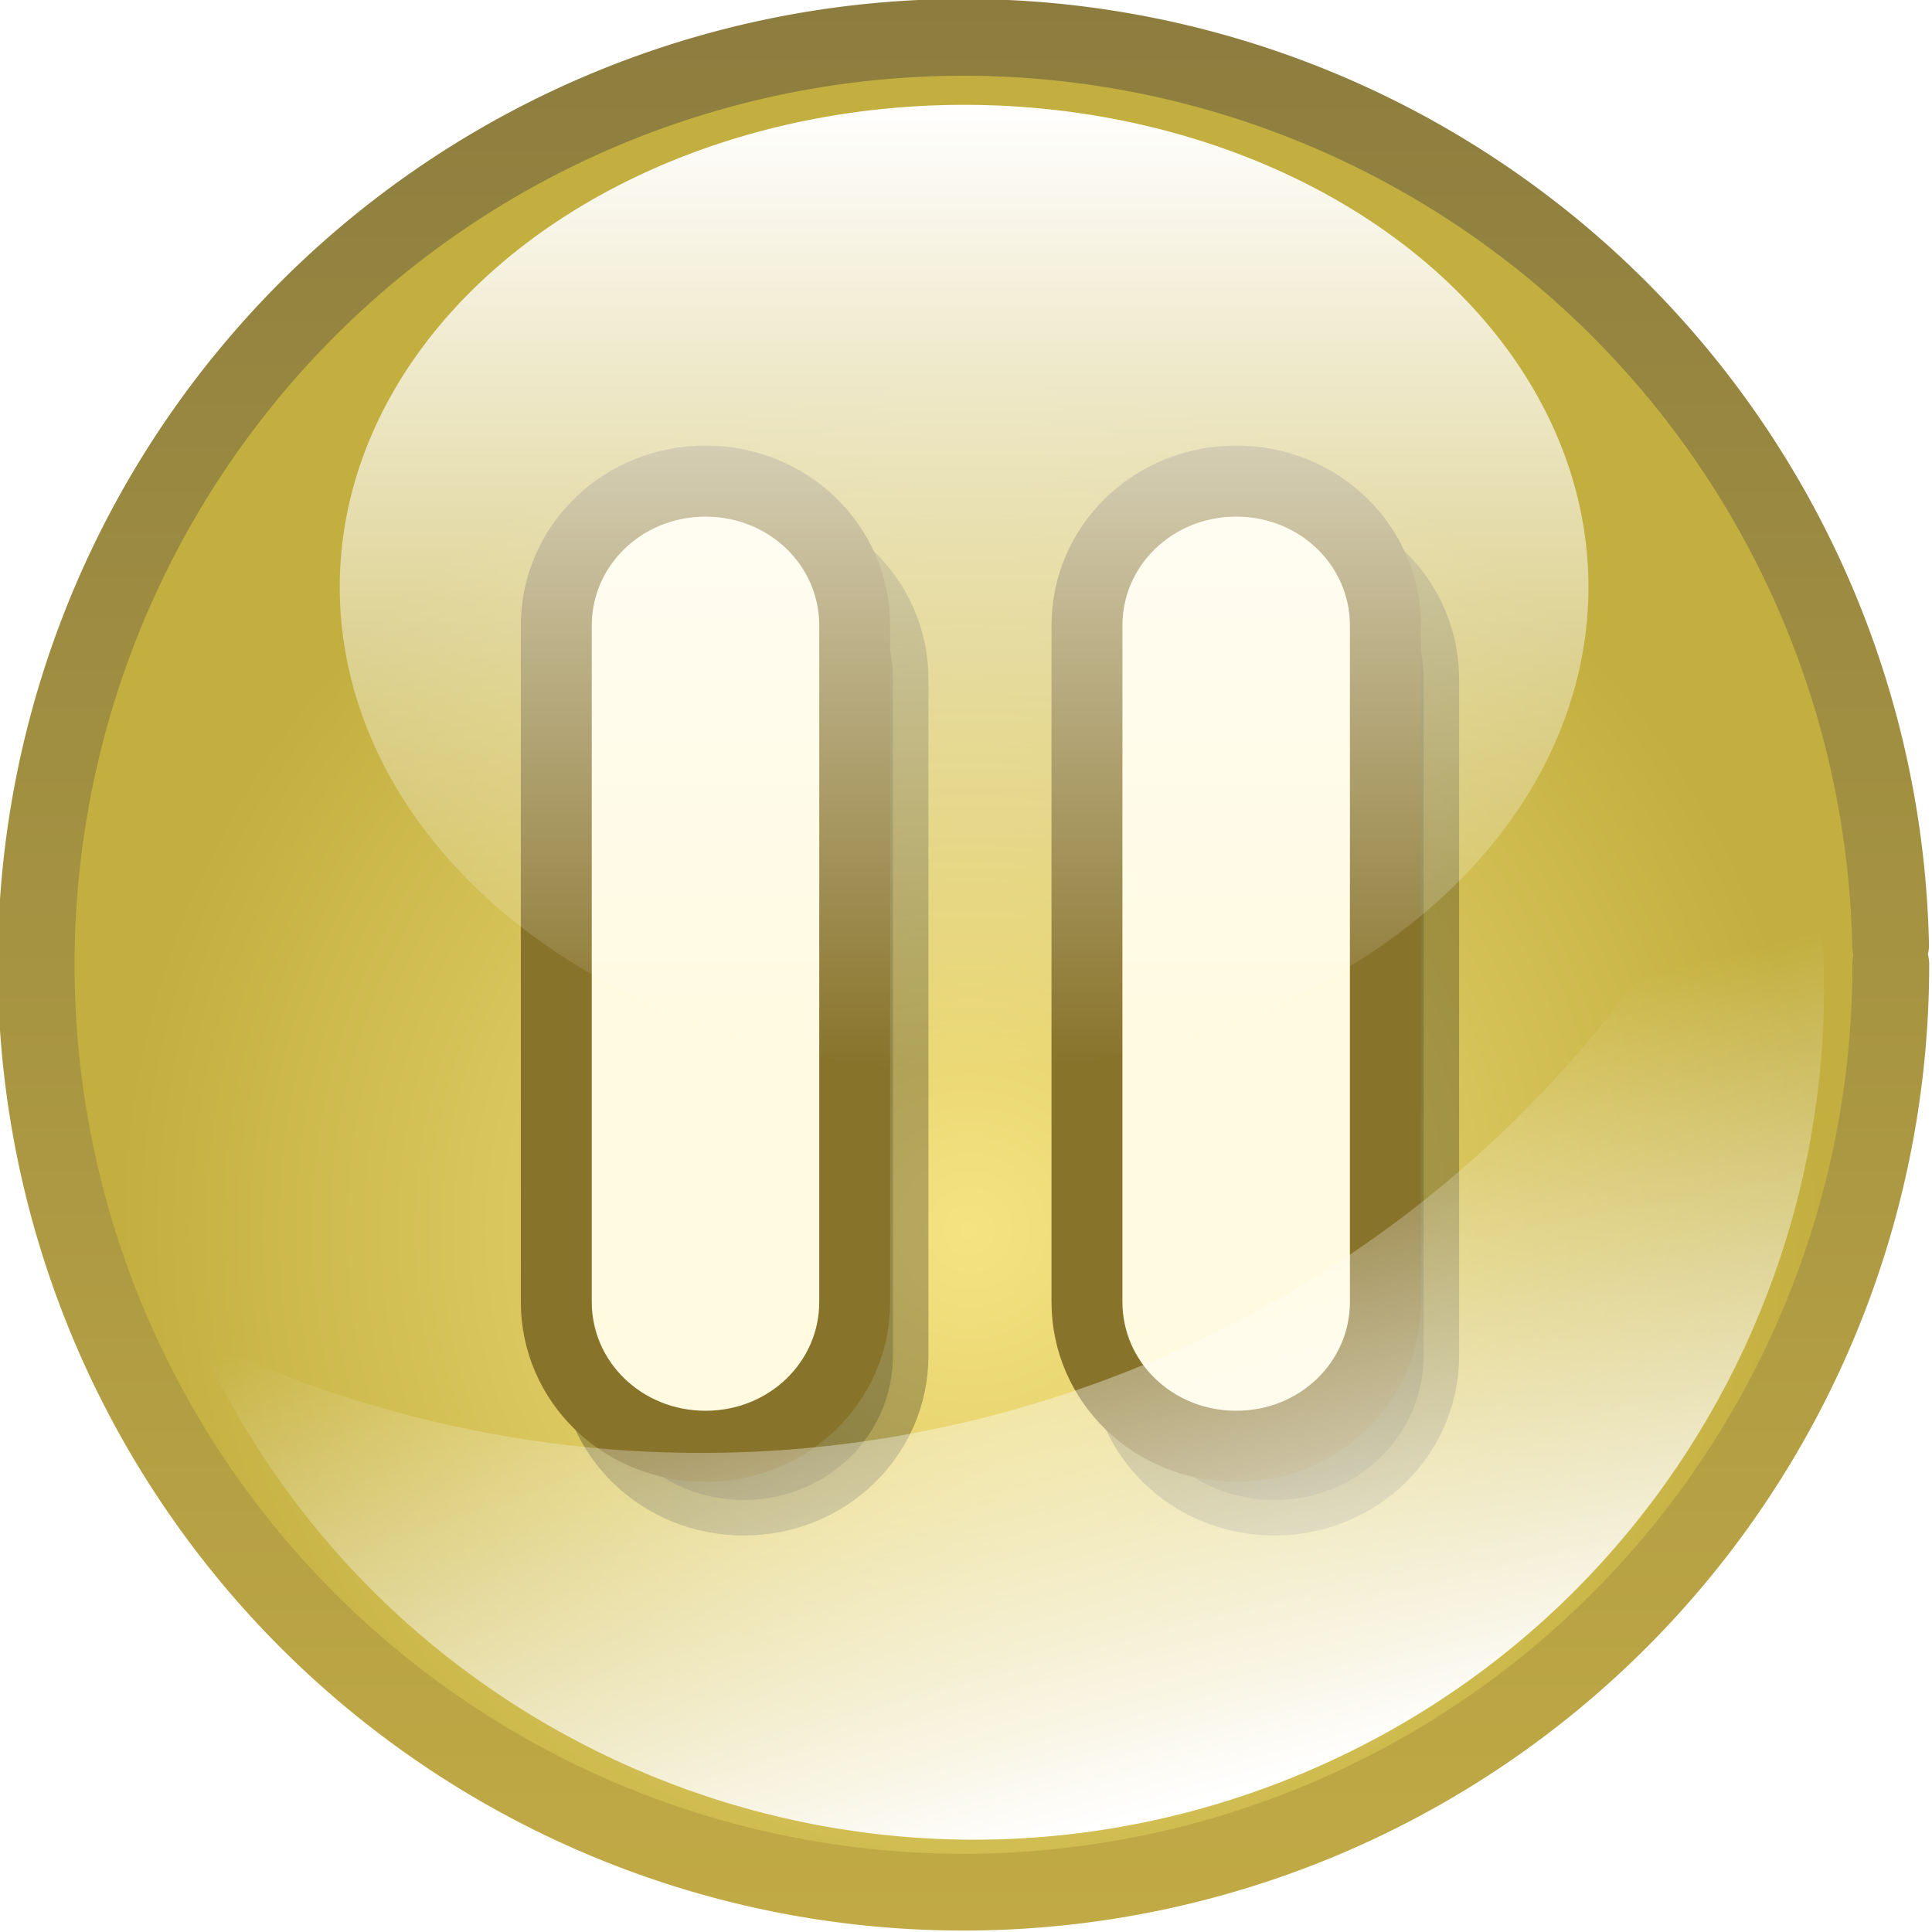
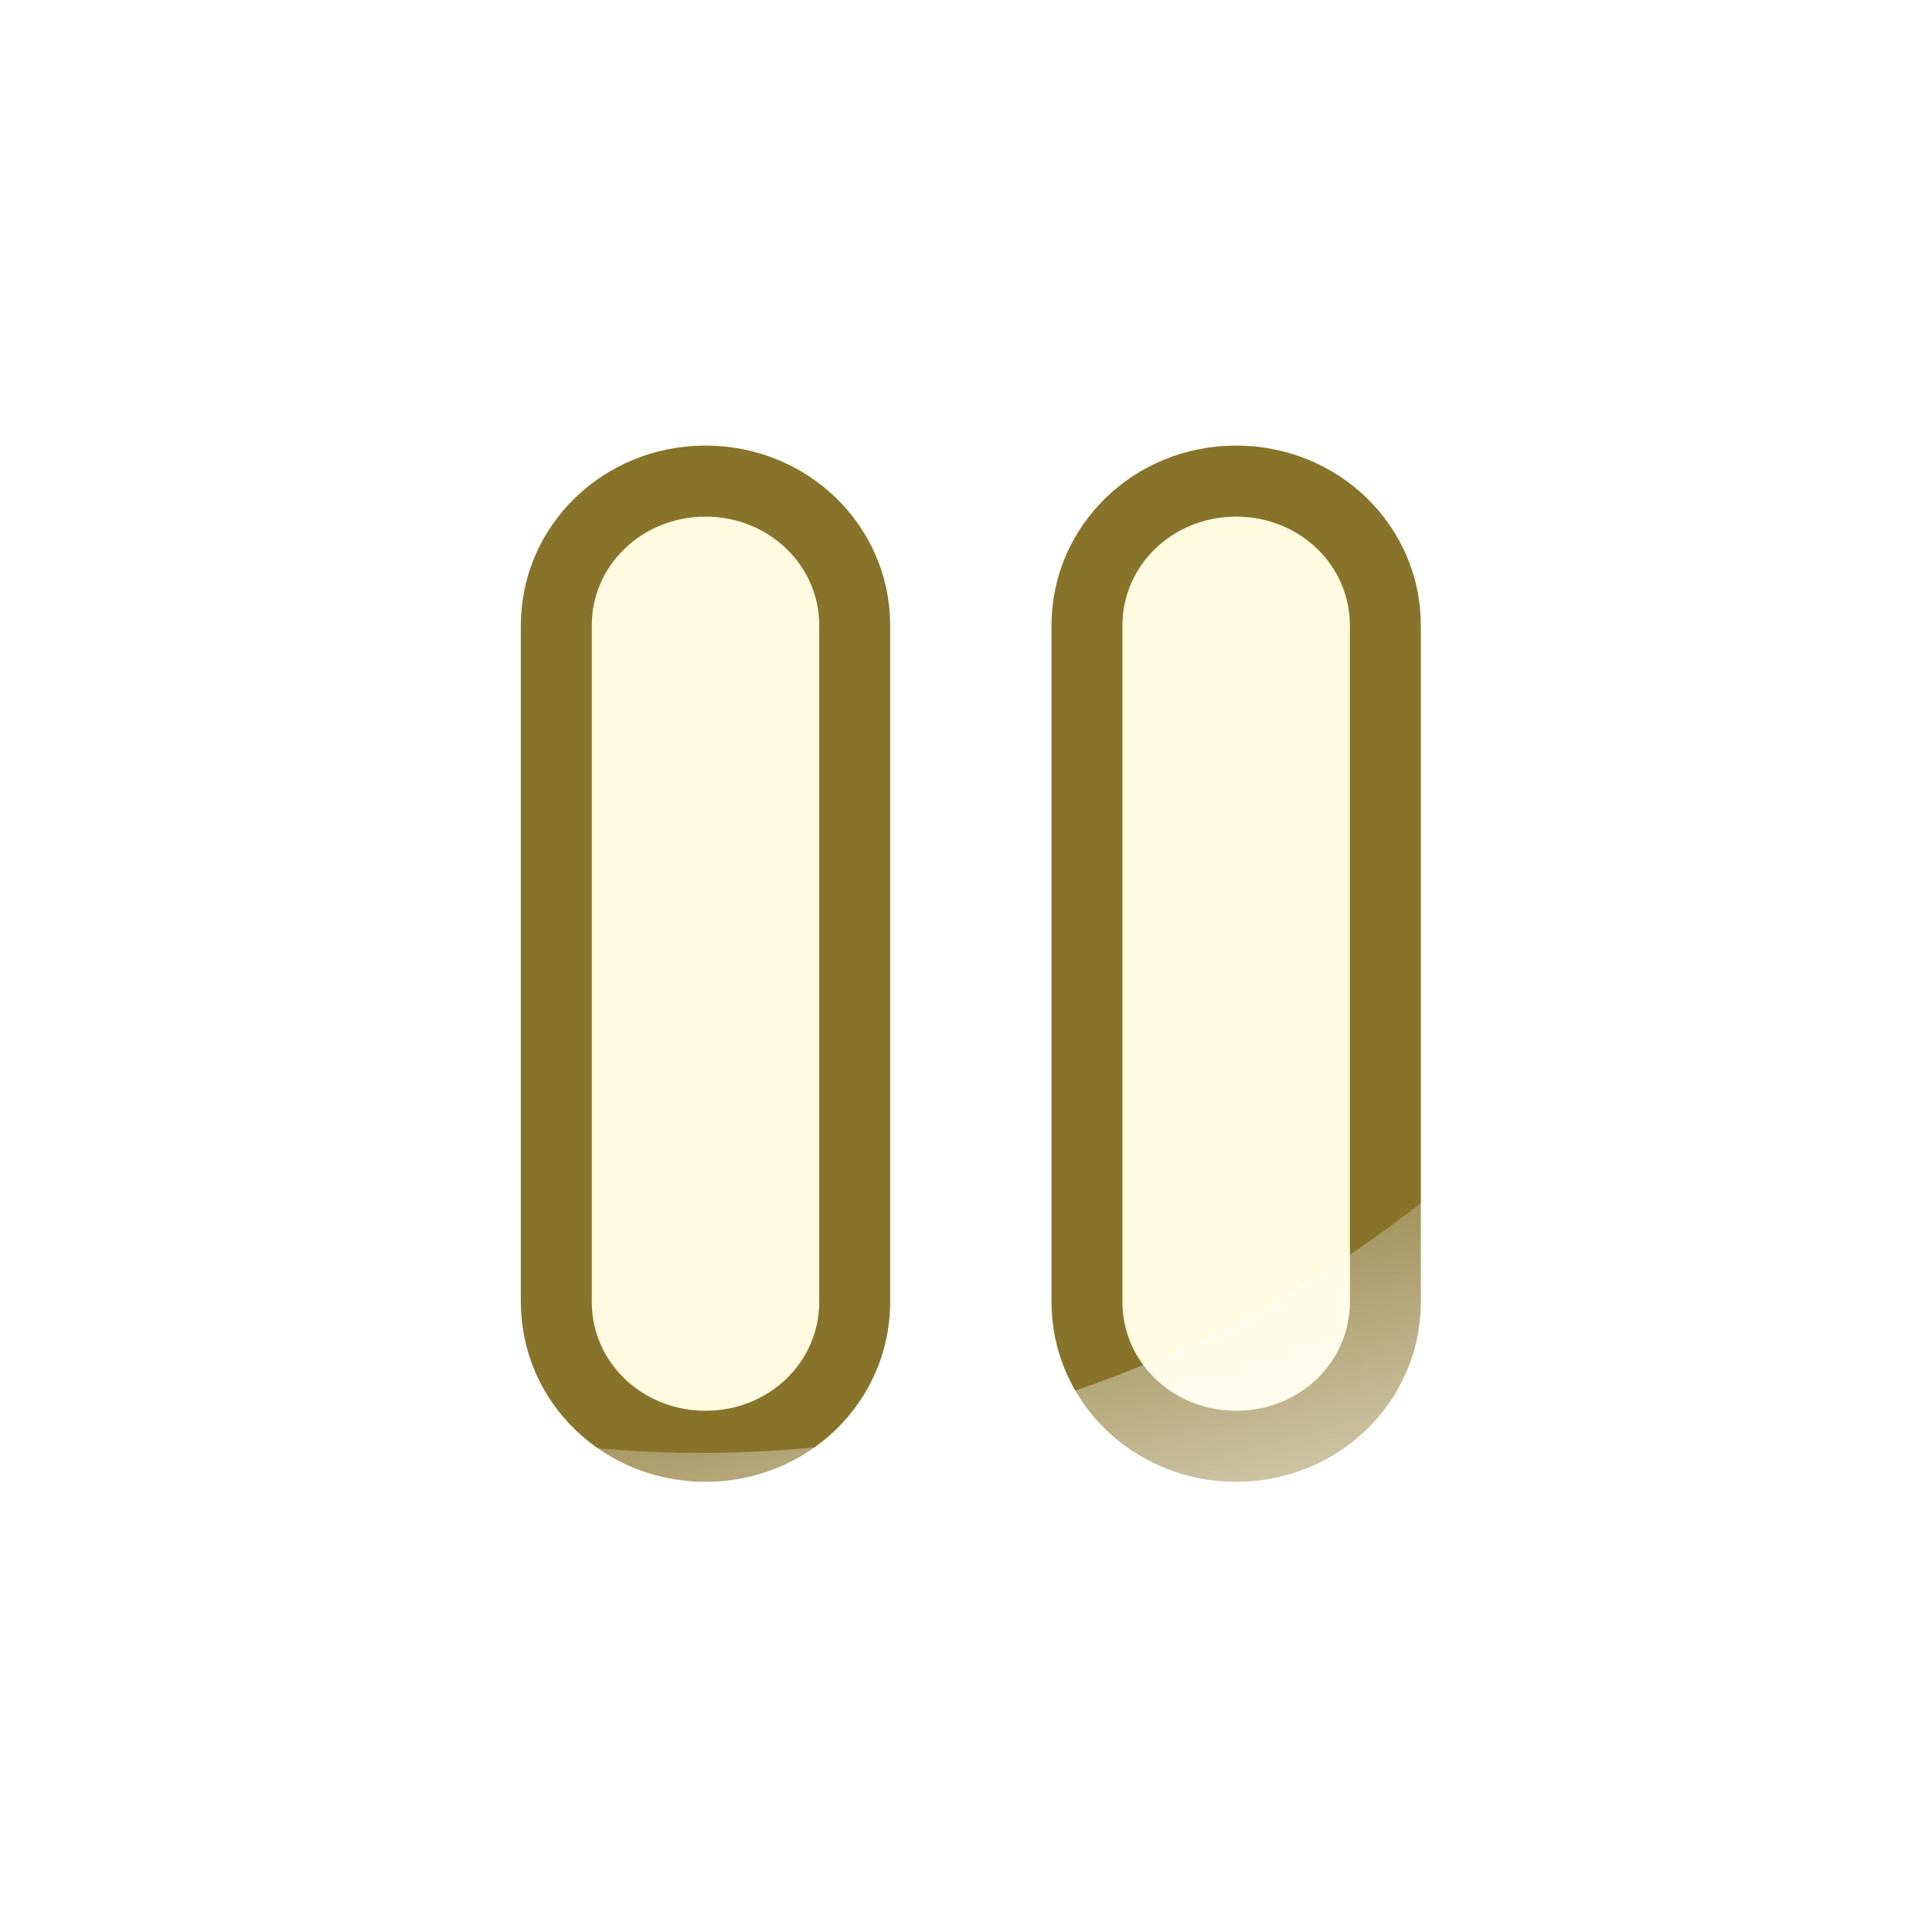
<svg xmlns="http://www.w3.org/2000/svg" xmlns:ns1="http://sodipodi.sourceforge.net/DTD/sodipodi-0.dtd" xmlns:ns2="http://www.inkscape.org/namespaces/inkscape" xmlns:xlink="http://www.w3.org/1999/xlink" width="50.308" height="50.308" id="svg9553" ns1:version="0.32" ns2:version="0.45.1" version="1.0" ns1:docbase="/home/akiross/Works/Painting" ns1:docname="buttons_player_pause.svg" ns2:output_extension="org.inkscape.output.svg.inkscape">
  <defs id="defs9555">
    <linearGradient ns2:collect="always" xlink:href="#linearGradient5037" id="linearGradient8412" gradientUnits="userSpaceOnUse" gradientTransform="matrix(0.381,-0.149,0.149,0.38,-163.169,170.106)" x1="629.325" y1="53.939" x2="632.478" y2="25.597" />
    <linearGradient ns2:collect="always" xlink:href="#linearGradient5037" id="linearGradient8410" gradientUnits="userSpaceOnUse" x1="557.554" y1="-39.056" x2="557.554" y2="-3.347" />
    <linearGradient id="linearGradient7704">
      <stop id="stop7706" offset="0" style="stop-color:#f5ce82;stop-opacity:1;" />
      <stop id="stop7708" offset="1" style="stop-color:#ab722a;stop-opacity:1;" />
    </linearGradient>
    <radialGradient ns2:collect="always" xlink:href="#linearGradient7704" id="radialGradient8408" gradientUnits="userSpaceOnUse" cx="806.786" cy="331.073" fx="806.786" fy="331.073" r="25.105" />
    <linearGradient id="linearGradient7710">
      <stop id="stop7712" offset="0" style="stop-color:#fff2c9;stop-opacity:1;" />
      <stop id="stop7714" offset="1" style="stop-color:#ffd364;stop-opacity:1;" />
    </linearGradient>
    <radialGradient ns2:collect="always" xlink:href="#linearGradient7710" id="radialGradient8406" gradientUnits="userSpaceOnUse" cx="814.5" cy="346.195" fx="814.5" fy="346.195" r="25.5" />
    <linearGradient ns2:collect="always" xlink:href="#linearGradient5037" id="linearGradient20664" gradientUnits="userSpaceOnUse" gradientTransform="matrix(1.404,-0.549,0.549,1.404,-478.688,681.215)" x1="629.325" y1="53.939" x2="632.478" y2="25.597" />
    <linearGradient ns2:collect="always" xlink:href="#linearGradient5037" id="linearGradient20659" gradientUnits="userSpaceOnUse" x1="557.554" y1="-39.056" x2="557.554" y2="-3.347" />
    <linearGradient ns2:collect="always" xlink:href="#linearGradient5037" id="linearGradient20717" gradientUnits="userSpaceOnUse" gradientTransform="matrix(1.216,0,0,1.216,-115.011,-70.411)" x1="442.75" y1="196.611" x2="435.5" y2="188.111" />
    <linearGradient ns2:collect="always" xlink:href="#linearGradient5037" id="linearGradient20715" gradientUnits="userSpaceOnUse" gradientTransform="matrix(1.216,0,0,1.216,-115.315,-70.715)" x1="421.25" y1="169.111" x2="433" y2="183.111" />
    <linearGradient ns2:collect="always" xlink:href="#linearGradient17830" id="linearGradient19806" x1="534.204" y1="-76.369" x2="532.734" y2="-2.45" gradientUnits="userSpaceOnUse" />
    <radialGradient ns2:collect="always" xlink:href="#linearGradient12840" id="radialGradient20641" gradientUnits="userSpaceOnUse" gradientTransform="matrix(0.871,0,0,0.871,68.738,-5.101)" cx="531.037" cy="-27.632" fx="531.037" fy="-27.632" r="37.709" />
    <linearGradient ns2:collect="always" xlink:href="#linearGradient5037" id="linearGradient20311" gradientUnits="userSpaceOnUse" gradientTransform="matrix(1.404,-0.549,0.549,1.404,-682.524,681.215)" x1="629.325" y1="53.939" x2="632.478" y2="25.597" />
    <linearGradient ns2:collect="always" xlink:href="#linearGradient5037" id="linearGradient20306" gradientUnits="userSpaceOnUse" x1="557.554" y1="-39.056" x2="557.554" y2="-3.347" />
    <linearGradient ns2:collect="always" xlink:href="#linearGradient5037" id="linearGradient19289" gradientUnits="userSpaceOnUse" x1="387.125" y1="8.173" x2="397.938" y2="17.048" />
    <linearGradient ns2:collect="always" xlink:href="#linearGradient5037" id="linearGradient19287" gradientUnits="userSpaceOnUse" x1="409.238" y1="-24.578" x2="424.883" y2="-13" />
    <linearGradient id="linearGradient19119">
      <stop style="stop-color:#a0a0a0;stop-opacity:1;" offset="0" id="stop19121" />
      <stop style="stop-color:#cfcfcf;stop-opacity:1;" offset="1" id="stop19123" />
    </linearGradient>
    <linearGradient ns2:collect="always" xlink:href="#linearGradient19119" id="linearGradient19285" gradientUnits="userSpaceOnUse" x1="374.625" y1="40.736" x2="338" y2="23.736" />
    <linearGradient ns2:collect="always" xlink:href="#linearGradient16839" id="linearGradient20959" gradientUnits="userSpaceOnUse" x1="283.55" y1="195.95" x2="283.55" y2="36.145" />
    <linearGradient ns2:collect="always" xlink:href="#linearGradient16839" id="linearGradient20957" gradientUnits="userSpaceOnUse" x1="283.55" y1="193.7" x2="283.55" y2="38.395" />
    <linearGradient ns2:collect="always" xlink:href="#linearGradient16839" id="linearGradient20955" gradientUnits="userSpaceOnUse" x1="283.55" y1="193.7" x2="283.55" y2="38.395" />
    <linearGradient ns2:collect="always" xlink:href="#linearGradient16839" id="linearGradient20953" gradientUnits="userSpaceOnUse" x1="283.474" y1="192.813" x2="283.474" y2="38.232" />
    <linearGradient ns2:collect="always" xlink:href="#linearGradient16839" id="linearGradient20951" gradientUnits="userSpaceOnUse" x1="283.55" y1="193.984" x2="283.55" y2="37.981" />
    <linearGradient ns2:collect="always" xlink:href="#linearGradient16839" id="linearGradient20949" gradientUnits="userSpaceOnUse" x1="284.538" y1="194.662" x2="284.538" y2="37.335" />
    <linearGradient ns2:collect="always" xlink:href="#linearGradient16839" id="linearGradient20947" gradientUnits="userSpaceOnUse" x1="282.417" y1="195.95" x2="282.417" y2="35.98" />
    <linearGradient ns2:collect="always" xlink:href="#linearGradient16839" id="linearGradient20945" gradientUnits="userSpaceOnUse" x1="283.55" y1="211.786" x2="283.55" y2="19.854" />
    <linearGradient ns2:collect="always" xlink:href="#linearGradient16839" id="linearGradient20943" gradientUnits="userSpaceOnUse" x1="283.55" y1="194.209" x2="283.55" y2="37.886" />
    <linearGradient ns2:collect="always" xlink:href="#linearGradient16839" id="linearGradient20941" gradientUnits="userSpaceOnUse" x1="283.55" y1="39.888" x2="283.55" y2="192.207" />
    <linearGradient ns2:collect="always" xlink:href="#linearGradient16839" id="linearGradient20939" gradientUnits="userSpaceOnUse" x1="283.55" y1="39.888" x2="283.55" y2="192.207" />
    <linearGradient ns2:collect="always" xlink:href="#linearGradient16839" id="linearGradient20937" gradientUnits="userSpaceOnUse" x1="283.55" y1="39.889" x2="283.55" y2="192.206" />
    <linearGradient ns2:collect="always" id="linearGradient16839">
      <stop style="stop-color:#02ff00;stop-opacity:1;" offset="0" id="stop16841" />
      <stop style="stop-color:#02ff00;stop-opacity:0;" offset="1" id="stop16843" />
    </linearGradient>
    <linearGradient ns2:collect="always" xlink:href="#linearGradient16839" id="linearGradient20935" gradientUnits="userSpaceOnUse" x1="283.55" y1="39.887" x2="283.55" y2="192.208" />
    <linearGradient id="linearGradient20906">
      <stop style="stop-color:#000000;stop-opacity:1;" offset="0" id="stop20908" />
      <stop style="stop-color:#000000;stop-opacity:0.509;" offset="1" id="stop20910" />
    </linearGradient>
    <linearGradient ns2:collect="always" xlink:href="#linearGradient20906" id="linearGradient20933" gradientUnits="userSpaceOnUse" x1="273.673" y1="61.37" x2="273.673" y2="218.629" />
    <linearGradient ns2:collect="always" xlink:href="#linearGradient17830" id="linearGradient19798" x1="523.26" y1="-76.369" x2="523.564" y2="-2.45" gradientUnits="userSpaceOnUse" />
    <radialGradient ns2:collect="always" xlink:href="#linearGradient12840" id="radialGradient20288" gradientUnits="userSpaceOnUse" gradientTransform="matrix(0.871,0,0,0.871,68.738,-5.101)" cx="531.037" cy="-27.632" fx="531.037" fy="-27.632" r="37.709" />
    <linearGradient ns2:collect="always" xlink:href="#linearGradient5037" id="linearGradient9656" gradientUnits="userSpaceOnUse" gradientTransform="matrix(1.404,-0.549,0.549,1.404,-1079.434,306.308)" x1="629.325" y1="53.939" x2="632.478" y2="25.597" />
    <linearGradient ns2:collect="always" xlink:href="#linearGradient5037" id="linearGradient9651" gradientUnits="userSpaceOnUse" x1="557.554" y1="-39.056" x2="557.554" y2="-3.347" />
    <linearGradient ns2:collect="always" xlink:href="#linearGradient5037" id="linearGradient9777" gradientUnits="userSpaceOnUse" gradientTransform="matrix(0.705,0,0,0.919,-69.607,47.469)" x1="-182.951" y1="124.437" x2="-184.613" y2="164.079" />
    <linearGradient ns2:collect="always" xlink:href="#linearGradient5037" id="linearGradient9775" gradientUnits="userSpaceOnUse" gradientTransform="matrix(0.738,0.485,0.243,-0.373,-72.214,380.836)" x1="-86.334" y1="151.505" x2="-87.179" y2="182.684" />
    <linearGradient ns2:collect="always" xlink:href="#linearGradient5037" id="linearGradient9773" gradientUnits="userSpaceOnUse" gradientTransform="matrix(0.767,0.437,-0.222,0.386,20.5,228.938)" x1="-86.7" y1="164.994" x2="-86.722" y2="197.741" />
    <linearGradient ns2:collect="always" xlink:href="#linearGradient5151" id="linearGradient9771" gradientUnits="userSpaceOnUse" gradientTransform="matrix(0.866,0.5,-0.5,0.866,76.635,151.934)" x1="-115" y1="182.611" x2="-54" y2="181.575" />
    <linearGradient ns2:collect="always" xlink:href="#linearGradient5037" id="linearGradient9769" gradientUnits="userSpaceOnUse" gradientTransform="matrix(0.789,-0.396,-0.202,-0.397,20.906,172.007)" x1="-86.334" y1="151.505" x2="-87.179" y2="182.684" />
    <linearGradient ns2:collect="always" xlink:href="#linearGradient5037" id="linearGradient9767" gradientUnits="userSpaceOnUse" gradientTransform="matrix(0.762,-0.446,0.223,0.386,-64.285,15.765)" x1="-86.7" y1="164.994" x2="-86.722" y2="197.741" />
    <linearGradient ns2:collect="always" xlink:href="#linearGradient5151" id="linearGradient9765" gradientUnits="userSpaceOnUse" gradientTransform="matrix(0.866,-0.5,0.5,0.866,-102.904,-71.352)" x1="-115" y1="182.611" x2="-54" y2="181.575" />
    <linearGradient ns2:collect="always" xlink:href="#linearGradient5037" id="linearGradient9763" gradientUnits="userSpaceOnUse" gradientTransform="matrix(0.881,5.101524e-2,2.3870616e-2,-0.445,0.544,288.66)" x1="-86.334" y1="151.505" x2="-87.179" y2="182.684" />
    <linearGradient ns2:collect="always" xlink:href="#linearGradient5037" id="linearGradient9761" gradientUnits="userSpaceOnUse" gradientTransform="matrix(0.883,-4.9338685e-3,6.0664503e-4,0.446,4.887,110.755)" x1="-86.7" y1="164.994" x2="-86.722" y2="197.741" />
    <linearGradient id="linearGradient5151">
      <stop style="stop-color:#b9b69f;stop-opacity:1;" offset="0" id="stop5153" />
      <stop style="stop-color:#d3cb8b;stop-opacity:1;" offset="1" id="stop5155" />
    </linearGradient>
    <linearGradient ns2:collect="always" xlink:href="#linearGradient5151" id="linearGradient9759" gradientUnits="userSpaceOnUse" gradientTransform="translate(15,16)" x1="-115" y1="182.611" x2="-54" y2="181.575" />
    <linearGradient ns2:collect="always" xlink:href="#linearGradient4978" id="linearGradient9757" gradientUnits="userSpaceOnUse" gradientTransform="translate(-14.571,35.311)" x1="-189.969" y1="122.938" x2="-169.562" y2="203.031" />
    <linearGradient ns2:collect="always" xlink:href="#linearGradient5037" id="linearGradient9755" gradientUnits="userSpaceOnUse" x1="-180.5" y1="140.861" x2="-190" y2="193.361" />
    <linearGradient id="linearGradient4937">
      <stop style="stop-color:#8f825c;stop-opacity:1;" offset="0" id="stop4939" />
      <stop style="stop-color:#dabf70;stop-opacity:1;" offset="1" id="stop4941" />
    </linearGradient>
    <linearGradient ns2:collect="always" xlink:href="#linearGradient4937" id="linearGradient9753" gradientUnits="userSpaceOnUse" gradientTransform="translate(-12.833,35.311)" x1="-156.469" y1="202.781" x2="-183.844" y2="133.781" />
    <linearGradient id="linearGradient4972">
      <stop id="stop4974" offset="0" style="stop-color:#313131;stop-opacity:1;" />
      <stop id="stop4976" offset="1" style="stop-color:#4b4b4b;stop-opacity:1;" />
    </linearGradient>
    <linearGradient ns2:collect="always" xlink:href="#linearGradient4972" id="linearGradient9751" gradientUnits="userSpaceOnUse" gradientTransform="translate(12,14)" x1="-181.554" y1="239.748" x2="-196.801" y2="131.498" />
    <linearGradient ns2:collect="always" xlink:href="#linearGradient5037" id="linearGradient9749" gradientUnits="userSpaceOnUse" x1="-140.111" y1="173.51" x2="-167.444" y2="212.285" />
    <linearGradient id="linearGradient4996">
      <stop style="stop-color:#c6c6c6;stop-opacity:1;" offset="0" id="stop4998" />
      <stop style="stop-color:#939393;stop-opacity:1;" offset="1" id="stop5000" />
    </linearGradient>
    <radialGradient ns2:collect="always" xlink:href="#linearGradient4996" id="radialGradient9747" gradientUnits="userSpaceOnUse" gradientTransform="matrix(1,0,0,0.81,0,31.098)" cx="-144.491" cy="160.752" fx="-144.491" fy="160.752" r="27.84" />
    <linearGradient ns2:collect="always" xlink:href="#linearGradient5037" id="linearGradient9745" gradientUnits="userSpaceOnUse" x1="-164.33" y1="258.524" x2="-164.33" y2="192.411" />
    <linearGradient id="linearGradient4978">
      <stop style="stop-color:#969696;stop-opacity:1;" offset="0" id="stop4980" />
      <stop style="stop-color:#393939;stop-opacity:1;" offset="1" id="stop4982" />
    </linearGradient>
    <radialGradient ns2:collect="always" xlink:href="#linearGradient4978" id="radialGradient9743" gradientUnits="userSpaceOnUse" gradientTransform="matrix(2.452,0.363,-0.712,2.863,329.214,-275.783)" cx="-136.92" cy="189.143" fx="-136.92" fy="189.143" r="35.088" />
    <linearGradient ns2:collect="always" xlink:href="#linearGradient17830" id="linearGradient20791" x1="533.9" y1="-76.369" x2="534.204" y2="-2.382" gradientUnits="userSpaceOnUse" />
    <radialGradient ns2:collect="always" xlink:href="#linearGradient12840" id="radialGradient9633" gradientUnits="userSpaceOnUse" gradientTransform="matrix(0.871,0,0,0.871,68.738,-5.101)" cx="531.037" cy="-27.632" fx="531.037" fy="-27.632" r="37.709" />
    <linearGradient ns2:collect="always" xlink:href="#linearGradient5037" id="linearGradient17255" gradientUnits="userSpaceOnUse" gradientTransform="matrix(1.404,-0.549,0.549,1.404,-335.993,403.213)" x1="629.325" y1="53.939" x2="632.478" y2="25.597" />
    <linearGradient ns2:collect="always" xlink:href="#linearGradient5037" id="linearGradient17253" gradientUnits="userSpaceOnUse" x1="557.554" y1="-39.056" x2="557.554" y2="-3.347" />
    <radialGradient ns2:collect="always" xlink:href="#linearGradient12794" id="radialGradient17251" gradientUnits="userSpaceOnUse" gradientTransform="matrix(1,0,0,3.21,0,60.748)" cx="268.745" cy="-27.491" fx="268.745" fy="-27.491" r="6.303" />
    <linearGradient id="linearGradient12794">
      <stop style="stop-color:#7ea1ff;stop-opacity:1;" offset="0" id="stop12796" />
      <stop style="stop-color:#7ea1ff;stop-opacity:0;" offset="1" id="stop12798" />
    </linearGradient>
    <radialGradient ns2:collect="always" xlink:href="#linearGradient12794" id="radialGradient17249" gradientUnits="userSpaceOnUse" gradientTransform="matrix(1,0,0,0.991,0,0.182)" cx="236.884" cy="21.235" fx="236.884" fy="21.235" r="12.26" />
    <linearGradient ns2:collect="always" xlink:href="#linearGradient5037" id="linearGradient17247" gradientUnits="userSpaceOnUse" gradientTransform="matrix(0.246,0,0,0.246,560.779,-56.942)" x1="-144.5" y1="94.111" x2="-81" y2="-21.389" />
    <linearGradient ns2:collect="always" xlink:href="#linearGradient5037" id="linearGradient17245" gradientUnits="userSpaceOnUse" gradientTransform="matrix(0.246,0,0,0.246,560.779,-56.942)" x1="-113.5" y1="-118.889" x2="-190" y2="110.111" />
    <linearGradient ns2:collect="always" xlink:href="#linearGradient5037" id="linearGradient17243" gradientUnits="userSpaceOnUse" gradientTransform="matrix(0.246,0,0,0.246,560.779,-56.942)" x1="-213.5" y1="224.611" x2="-229.602" y2="193.611" />
    <linearGradient ns2:collect="always" xlink:href="#linearGradient5037" id="linearGradient17241" gradientUnits="userSpaceOnUse" x1="-281.001" y1="72.686" x2="-256.287" y2="173.736" />
    <linearGradient id="linearGradient11765">
      <stop style="stop-color:#172d61;stop-opacity:1;" offset="0" id="stop11767" />
      <stop style="stop-color:#4f68b9;stop-opacity:1;" offset="1" id="stop11769" />
    </linearGradient>
    <linearGradient ns2:collect="always" xlink:href="#linearGradient11765" id="linearGradient17239" gradientUnits="userSpaceOnUse" gradientTransform="translate(-263.736,35.465)" x1="525.422" y1="-80.735" x2="529.085" y2="9.015" />
    <linearGradient id="linearGradient8850">
      <stop style="stop-color:#0073f0;stop-opacity:1;" offset="0" id="stop8852" />
      <stop style="stop-color:#1b5dba;stop-opacity:1;" offset="1" id="stop8854" />
    </linearGradient>
    <radialGradient ns2:collect="always" xlink:href="#linearGradient8850" id="radialGradient17237" gradientUnits="userSpaceOnUse" gradientTransform="matrix(0.101,3.5243514e-2,-0.209,0.6,295.11,-57.431)" cx="-232.62" cy="152.028" fx="-232.62" fy="152.028" r="131.312" />
    <linearGradient id="linearGradient17830">
      <stop style="stop-color:#226d81;stop-opacity:1;" offset="0" id="stop17832" />
      <stop style="stop-color:#004a53;stop-opacity:1;" offset="1" id="stop17834" />
    </linearGradient>
    <linearGradient ns2:collect="always" xlink:href="#linearGradient17830" id="linearGradient19790" x1="519.613" y1="-76.369" x2="520.221" y2="-2.45" gradientUnits="userSpaceOnUse" />
    <linearGradient id="linearGradient12840">
      <stop style="stop-color:#c4f6ff;stop-opacity:1;" offset="0" id="stop12842" />
      <stop style="stop-color:#0098b5;stop-opacity:1;" offset="1" id="stop12844" />
    </linearGradient>
    <radialGradient ns2:collect="always" xlink:href="#linearGradient12840" id="radialGradient17235" gradientUnits="userSpaceOnUse" gradientTransform="matrix(0.871,0,0,0.871,68.738,-5.101)" cx="531.037" cy="-27.632" fx="531.037" fy="-27.632" r="37.709" />
    <linearGradient ns2:collect="always" xlink:href="#linearGradient5037" id="linearGradient9542" gradientUnits="userSpaceOnUse" gradientTransform="matrix(0.854,-0.334,0.334,0.854,-61.772,30.6)" x1="629.325" y1="53.939" x2="632.478" y2="25.597" />
    <linearGradient ns2:collect="always" xlink:href="#linearGradient5037" id="linearGradient9540" gradientUnits="userSpaceOnUse" x1="557.554" y1="-39.056" x2="557.554" y2="-3.347" />
    <filter ns2:collect="always" id="filter6084">
      <feGaussianBlur ns2:collect="always" stdDeviation="1.548" id="feGaussianBlur6086" />
    </filter>
    <linearGradient id="linearGradient10611">
      <stop style="stop-color:#286a27;stop-opacity:1;" offset="0" id="stop10613" />
      <stop style="stop-color:#264826;stop-opacity:1;" offset="1" id="stop10615" />
    </linearGradient>
    <linearGradient ns2:collect="always" xlink:href="#linearGradient10611" id="linearGradient10617" x1="531.006" y1="-1.24" x2="531.006" y2="-76.4" gradientUnits="userSpaceOnUse" />
    <linearGradient id="linearGradient5004">
      <stop style="stop-color:#8fe68c;stop-opacity:1;" offset="0" id="stop5006" />
      <stop style="stop-color:#29902b;stop-opacity:1;" offset="1" id="stop5008" />
    </linearGradient>
    <radialGradient ns2:collect="always" xlink:href="#linearGradient5004" id="radialGradient9538" gradientUnits="userSpaceOnUse" gradientTransform="matrix(0.871,0,0,0.871,68.738,-5.101)" cx="531.037" cy="-27.632" fx="531.037" fy="-27.632" r="37.709" />
    <linearGradient ns2:collect="always" xlink:href="#linearGradient5037" id="linearGradient10601" gradientUnits="userSpaceOnUse" gradientTransform="matrix(0.381,-0.149,0.149,0.38,40.393,169.942)" x1="629.325" y1="53.939" x2="632.478" y2="25.597" />
    <linearGradient ns2:collect="always" xlink:href="#linearGradient5037" id="linearGradient10599" gradientUnits="userSpaceOnUse" x1="557.554" y1="-39.056" x2="557.554" y2="-3.347" />
    <filter ns2:collect="always" x="-0.102" width="1.203" y="-0.098" height="1.197" id="filter10685">
      <feGaussianBlur ns2:collect="always" stdDeviation="0.758" id="feGaussianBlur10687" />
    </filter>
    <linearGradient id="linearGradient5431">
      <stop style="stop-color:#862c2c;stop-opacity:1;" offset="0" id="stop5433" />
      <stop style="stop-color:#621b1b;stop-opacity:1;" offset="1" id="stop5435" />
    </linearGradient>
    <linearGradient ns2:collect="always" xlink:href="#linearGradient5431" id="linearGradient9550" gradientUnits="userSpaceOnUse" x1="814.5" y1="363.362" x2="814.5" y2="312.362" />
    <linearGradient id="linearGradient5415">
      <stop style="stop-color:#ffdcdc;stop-opacity:1;" offset="0" id="stop5417" />
      <stop style="stop-color:#cf7575;stop-opacity:1;" offset="1" id="stop5419" />
    </linearGradient>
    <radialGradient ns2:collect="always" xlink:href="#linearGradient5415" id="radialGradient9548" gradientUnits="userSpaceOnUse" cx="814.5" cy="347.27" fx="814.5" fy="347.27" r="25.5" />
    <linearGradient ns2:collect="always" xlink:href="#linearGradient5037" id="linearGradient10551" gradientUnits="userSpaceOnUse" gradientTransform="matrix(0.381,-0.149,0.149,0.38,-163.169,170.106)" x1="629.325" y1="53.939" x2="632.478" y2="25.597" />
    <linearGradient ns2:collect="always" xlink:href="#linearGradient5037" id="linearGradient10549" gradientUnits="userSpaceOnUse" x1="557.554" y1="-39.056" x2="557.554" y2="-3.347" />
    <linearGradient ns2:collect="always" xlink:href="#linearGradient6468" id="linearGradient9554" gradientUnits="userSpaceOnUse" x1="814.5" y1="363.362" x2="814.5" y2="312.362" />
    <radialGradient ns2:collect="always" xlink:href="#linearGradient6460" id="radialGradient9552" gradientUnits="userSpaceOnUse" cx="814.5" cy="346.195" fx="814.5" fy="346.195" r="25.5" />
    <linearGradient ns2:collect="always" xlink:href="#linearGradient5037" id="linearGradient10793" gradientUnits="userSpaceOnUse" gradientTransform="matrix(0.381,-0.149,0.149,0.38,-163.169,170.106)" x1="629.325" y1="53.939" x2="632.478" y2="25.597" />
    <linearGradient ns2:collect="always" xlink:href="#linearGradient5037" id="linearGradient10791" gradientUnits="userSpaceOnUse" x1="557.554" y1="-39.056" x2="557.554" y2="-3.347" />
    <filter ns2:collect="always" x="-0.129" width="1.258" y="-0.113" height="1.226" id="filter10591">
      <feGaussianBlur ns2:collect="always" stdDeviation="1.041" id="feGaussianBlur10593" />
    </filter>
    <linearGradient id="linearGradient6468">
      <stop style="stop-color:#5e5e5e;stop-opacity:1;" offset="0" id="stop6470" />
      <stop style="stop-color:#363636;stop-opacity:1;" offset="1" id="stop6472" />
    </linearGradient>
    <linearGradient ns2:collect="always" xlink:href="#linearGradient6468" id="linearGradient10789" gradientUnits="userSpaceOnUse" x1="814.5" y1="363.362" x2="814.5" y2="312.362" />
    <linearGradient id="linearGradient6460">
      <stop style="stop-color:#dedede;stop-opacity:1;" offset="0" id="stop6462" />
      <stop style="stop-color:#9d9d9d;stop-opacity:1;" offset="1" id="stop6464" />
    </linearGradient>
    <radialGradient ns2:collect="always" xlink:href="#linearGradient6460" id="radialGradient10787" gradientUnits="userSpaceOnUse" cx="814.5" cy="346.195" fx="814.5" fy="346.195" r="25.5" />
    <linearGradient ns2:collect="always" xlink:href="#linearGradient5037" id="linearGradient10828" gradientUnits="userSpaceOnUse" gradientTransform="matrix(0.329,-0.128,0.129,0.328,124.953,158.426)" x1="629.325" y1="53.939" x2="632.478" y2="25.597" />
    <linearGradient ns2:collect="always" xlink:href="#linearGradient5037" id="linearGradient10826" gradientUnits="userSpaceOnUse" x1="557.554" y1="-39.056" x2="557.554" y2="-3.347" />
    <linearGradient id="linearGradient7519">
      <stop style="stop-color:#428aa5;stop-opacity:1;" offset="0" id="stop7521" />
      <stop style="stop-color:#2b657a;stop-opacity:1;" offset="1" id="stop7523" />
    </linearGradient>
    <linearGradient ns2:collect="always" xlink:href="#linearGradient7519" id="linearGradient9536" gradientUnits="userSpaceOnUse" x1="817.568" y1="363.398" x2="817.568" y2="312.362" />
    <linearGradient id="linearGradient7511">
      <stop style="stop-color:#e4f8ff;stop-opacity:1;" offset="0" id="stop7513" />
      <stop style="stop-color:#85c1d7;stop-opacity:1;" offset="1" id="stop7515" />
    </linearGradient>
    <radialGradient ns2:collect="always" xlink:href="#linearGradient7511" id="radialGradient9534" gradientUnits="userSpaceOnUse" cx="814.5" cy="346.907" fx="814.5" fy="346.907" r="25.5" gradientTransform="matrix(0.894,0,0,0.894,85.97,36.616)" />
    <linearGradient ns2:collect="always" xlink:href="#linearGradient5037" id="linearGradient7231" gradientUnits="userSpaceOnUse" gradientTransform="matrix(0.344,-0.134,0.134,0.343,684.173,7.481)" x1="629.325" y1="53.939" x2="632.478" y2="25.597" />
    <linearGradient ns2:collect="always" xlink:href="#linearGradient5037" id="linearGradient7226" gradientUnits="userSpaceOnUse" x1="557.554" y1="-39.056" x2="557.554" y2="-3.347" />
    <linearGradient ns2:collect="always" xlink:href="#linearGradient30764" id="linearGradient7224" gradientUnits="userSpaceOnUse" x1="814.5" y1="363.362" x2="814.5" y2="312.362" />
    <radialGradient ns2:collect="always" xlink:href="#linearGradient30756" id="radialGradient7222" gradientUnits="userSpaceOnUse" cx="814.5" cy="347.27" fx="814.5" fy="347.27" r="25.5" />
    <linearGradient ns2:collect="always" xlink:href="#linearGradient5037" id="linearGradient11254" gradientUnits="userSpaceOnUse" gradientTransform="matrix(0.344,-0.134,0.134,0.343,724.612,-58.963)" x1="629.325" y1="53.939" x2="632.478" y2="25.597" />
    <linearGradient ns2:collect="always" xlink:href="#linearGradient5037" id="linearGradient11252" gradientUnits="userSpaceOnUse" x1="557.554" y1="-39.056" x2="557.554" y2="-3.347" />
    <linearGradient ns2:collect="always" xlink:href="#linearGradient30764" id="linearGradient11250" gradientUnits="userSpaceOnUse" x1="814.5" y1="363.362" x2="814.5" y2="312.362" />
    <radialGradient ns2:collect="always" xlink:href="#linearGradient30756" id="radialGradient11248" gradientUnits="userSpaceOnUse" cx="814.5" cy="347.27" fx="814.5" fy="347.27" r="25.5" />
    <linearGradient ns2:collect="always" xlink:href="#linearGradient5037" id="linearGradient14222" gradientUnits="userSpaceOnUse" gradientTransform="matrix(0.344,-0.134,0.134,0.343,741.161,-67.086)" x1="629.325" y1="53.939" x2="632.478" y2="25.597" />
    <linearGradient ns2:collect="always" xlink:href="#linearGradient5037" id="linearGradient14220" gradientUnits="userSpaceOnUse" x1="557.554" y1="-39.056" x2="557.554" y2="-3.347" />
    <linearGradient id="linearGradient30764">
      <stop style="stop-color:#0b20c7;stop-opacity:1;" offset="0" id="stop30766" />
      <stop style="stop-color:#26318d;stop-opacity:1;" offset="1" id="stop30768" />
    </linearGradient>
    <linearGradient ns2:collect="always" xlink:href="#linearGradient30764" id="linearGradient14218" gradientUnits="userSpaceOnUse" x1="814.5" y1="363.362" x2="814.5" y2="312.362" />
    <linearGradient id="linearGradient30756">
      <stop style="stop-color:#a2b7ff;stop-opacity:1;" offset="0" id="stop30758" />
      <stop style="stop-color:#4c54ce;stop-opacity:1;" offset="1" id="stop30760" />
    </linearGradient>
    <radialGradient ns2:collect="always" xlink:href="#linearGradient30756" id="radialGradient14216" gradientUnits="userSpaceOnUse" cx="814.5" cy="347.27" fx="814.5" fy="347.27" r="25.5" />
    <linearGradient ns2:collect="always" xlink:href="#linearGradient5037" id="linearGradient30526" gradientUnits="userSpaceOnUse" gradientTransform="matrix(0.512,-0.2,0.2,0.512,213.546,-71.288)" x1="629.325" y1="53.939" x2="632.478" y2="25.597" />
    <linearGradient id="linearGradient5037">
      <stop id="stop5039" offset="0" style="stop-color:#ffffff;stop-opacity:1;" />
      <stop id="stop5041" offset="1" style="stop-color:#ffffff;stop-opacity:0;" />
    </linearGradient>
    <linearGradient ns2:collect="always" xlink:href="#linearGradient5037" id="linearGradient30511" gradientUnits="userSpaceOnUse" x1="557.554" y1="-39.056" x2="557.554" y2="-3.347" />
    <filter ns2:collect="always" x="-0.129" width="1.258" y="-0.112" height="1.224" id="filter31539">
      <feGaussianBlur ns2:collect="always" stdDeviation="1.117" id="feGaussianBlur31541" />
    </filter>
    <linearGradient id="linearGradient9537">
      <stop style="stop-color:#c2ab45;stop-opacity:1;" offset="0" id="stop9539" />
      <stop style="stop-color:#8c7d3f;stop-opacity:1;" offset="1" id="stop9541" />
    </linearGradient>
    <linearGradient ns2:collect="always" xlink:href="#linearGradient9537" id="linearGradient30509" gradientUnits="userSpaceOnUse" x1="531.006" y1="-1.24" x2="531.006" y2="-76.4" />
    <linearGradient id="linearGradient9529">
      <stop style="stop-color:#f5e382;stop-opacity:1;" offset="0" id="stop9531" />
      <stop style="stop-color:#c3af3f;stop-opacity:1;" offset="1" id="stop9533" />
    </linearGradient>
    <radialGradient ns2:collect="always" xlink:href="#linearGradient9529" id="radialGradient30507" gradientUnits="userSpaceOnUse" gradientTransform="matrix(0.871,0,0,0.871,68.738,-5.101)" cx="531.037" cy="-27.632" fx="531.037" fy="-27.632" r="37.709" />
    <linearGradient ns2:collect="always" xlink:href="#linearGradient5037" id="linearGradient20430" gradientUnits="userSpaceOnUse" gradientTransform="matrix(1.216,0,0,1.216,-115.315,-70.715)" x1="421.25" y1="169.111" x2="433" y2="183.111" />
    <linearGradient ns2:collect="always" xlink:href="#linearGradient5037" id="linearGradient20432" gradientUnits="userSpaceOnUse" gradientTransform="matrix(1.216,0,0,1.216,-115.011,-70.411)" x1="442.75" y1="196.611" x2="435.5" y2="188.111" />
    <linearGradient ns2:collect="always" xlink:href="#linearGradient5037" id="linearGradient20763" gradientUnits="userSpaceOnUse" x1="557.554" y1="-39.056" x2="557.554" y2="-3.347" />
    <linearGradient ns2:collect="always" xlink:href="#linearGradient5037" id="linearGradient20765" gradientUnits="userSpaceOnUse" gradientTransform="matrix(1.404,-0.549,0.549,1.404,-682.524,681.215)" x1="629.325" y1="53.939" x2="632.478" y2="25.597" />
    <radialGradient ns2:collect="always" xlink:href="#linearGradient8850" id="radialGradient20816" gradientUnits="userSpaceOnUse" gradientTransform="matrix(0.101,3.5243514e-2,-0.209,0.6,295.11,-57.431)" cx="-232.62" cy="152.028" fx="-232.62" fy="152.028" r="131.312" />
    <linearGradient ns2:collect="always" xlink:href="#linearGradient11765" id="linearGradient20818" gradientUnits="userSpaceOnUse" gradientTransform="translate(-263.736,35.465)" x1="525.422" y1="-80.735" x2="529.085" y2="9.015" />
    <linearGradient ns2:collect="always" xlink:href="#linearGradient5037" id="linearGradient20820" gradientUnits="userSpaceOnUse" x1="-281.001" y1="72.686" x2="-256.287" y2="173.736" />
    <linearGradient ns2:collect="always" xlink:href="#linearGradient5037" id="linearGradient20822" gradientUnits="userSpaceOnUse" gradientTransform="matrix(0.246,0,0,0.246,560.779,-56.942)" x1="-213.5" y1="224.611" x2="-229.602" y2="193.611" />
    <linearGradient ns2:collect="always" xlink:href="#linearGradient5037" id="linearGradient20824" gradientUnits="userSpaceOnUse" gradientTransform="matrix(0.246,0,0,0.246,560.779,-56.942)" x1="-113.5" y1="-118.889" x2="-190" y2="110.111" />
    <linearGradient ns2:collect="always" xlink:href="#linearGradient5037" id="linearGradient20826" gradientUnits="userSpaceOnUse" gradientTransform="matrix(0.246,0,0,0.246,560.779,-56.942)" x1="-144.5" y1="94.111" x2="-81" y2="-21.389" />
    <radialGradient ns2:collect="always" xlink:href="#linearGradient12794" id="radialGradient20828" gradientUnits="userSpaceOnUse" gradientTransform="matrix(1,0,0,0.991,0,0.182)" cx="236.884" cy="21.235" fx="236.884" fy="21.235" r="12.26" />
    <radialGradient ns2:collect="always" xlink:href="#linearGradient12794" id="radialGradient20830" gradientUnits="userSpaceOnUse" gradientTransform="matrix(1,0,0,3.21,0,60.748)" cx="268.745" cy="-27.491" fx="268.745" fy="-27.491" r="6.303" />
    <linearGradient ns2:collect="always" xlink:href="#linearGradient5037" id="linearGradient20832" gradientUnits="userSpaceOnUse" x1="557.554" y1="-39.056" x2="557.554" y2="-3.347" />
    <linearGradient ns2:collect="always" xlink:href="#linearGradient5037" id="linearGradient20834" gradientUnits="userSpaceOnUse" gradientTransform="matrix(1.404,-0.549,0.549,1.404,-335.993,403.213)" x1="629.325" y1="53.939" x2="632.478" y2="25.597" />
    <radialGradient ns2:collect="always" xlink:href="#linearGradient6460" id="radialGradient20909" gradientUnits="userSpaceOnUse" cx="814.5" cy="346.195" fx="814.5" fy="346.195" r="25.5" />
    <linearGradient ns2:collect="always" xlink:href="#linearGradient6468" id="linearGradient20911" gradientUnits="userSpaceOnUse" x1="814.5" y1="363.362" x2="814.5" y2="312.362" />
    <radialGradient ns2:collect="always" xlink:href="#linearGradient6460" id="radialGradient20915" gradientUnits="userSpaceOnUse" cx="814.5" cy="346.195" fx="814.5" fy="346.195" r="25.5" />
    <linearGradient ns2:collect="always" xlink:href="#linearGradient6468" id="linearGradient20917" gradientUnits="userSpaceOnUse" x1="814.5" y1="363.362" x2="814.5" y2="312.362" />
    <linearGradient ns2:collect="always" xlink:href="#linearGradient20906" id="linearGradient22093" gradientUnits="userSpaceOnUse" x1="273.673" y1="61.37" x2="273.673" y2="218.629" />
    <linearGradient ns2:collect="always" xlink:href="#linearGradient16839" id="linearGradient22095" gradientUnits="userSpaceOnUse" x1="283.55" y1="39.887" x2="283.55" y2="192.208" />
    <linearGradient ns2:collect="always" xlink:href="#linearGradient16839" id="linearGradient22097" gradientUnits="userSpaceOnUse" x1="283.55" y1="39.889" x2="283.55" y2="192.206" />
    <linearGradient ns2:collect="always" xlink:href="#linearGradient16839" id="linearGradient22099" gradientUnits="userSpaceOnUse" x1="283.55" y1="39.888" x2="283.55" y2="192.207" />
    <linearGradient ns2:collect="always" xlink:href="#linearGradient16839" id="linearGradient22101" gradientUnits="userSpaceOnUse" x1="283.55" y1="39.888" x2="283.55" y2="192.207" />
    <linearGradient ns2:collect="always" xlink:href="#linearGradient16839" id="linearGradient22103" gradientUnits="userSpaceOnUse" x1="283.55" y1="194.209" x2="283.55" y2="37.886" />
    <linearGradient ns2:collect="always" xlink:href="#linearGradient16839" id="linearGradient22105" gradientUnits="userSpaceOnUse" x1="283.55" y1="211.786" x2="283.55" y2="19.854" />
    <linearGradient ns2:collect="always" xlink:href="#linearGradient16839" id="linearGradient22107" gradientUnits="userSpaceOnUse" x1="282.417" y1="195.95" x2="282.417" y2="35.98" />
    <linearGradient ns2:collect="always" xlink:href="#linearGradient16839" id="linearGradient22109" gradientUnits="userSpaceOnUse" x1="284.538" y1="194.662" x2="284.538" y2="37.335" />
    <linearGradient ns2:collect="always" xlink:href="#linearGradient16839" id="linearGradient22111" gradientUnits="userSpaceOnUse" x1="283.55" y1="193.984" x2="283.55" y2="37.981" />
    <linearGradient ns2:collect="always" xlink:href="#linearGradient16839" id="linearGradient22113" gradientUnits="userSpaceOnUse" x1="283.474" y1="192.813" x2="283.474" y2="38.232" />
    <linearGradient ns2:collect="always" xlink:href="#linearGradient16839" id="linearGradient22115" gradientUnits="userSpaceOnUse" x1="283.55" y1="193.7" x2="283.55" y2="38.395" />
    <linearGradient ns2:collect="always" xlink:href="#linearGradient16839" id="linearGradient22117" gradientUnits="userSpaceOnUse" x1="283.55" y1="193.7" x2="283.55" y2="38.395" />
    <linearGradient ns2:collect="always" xlink:href="#linearGradient16839" id="linearGradient22119" gradientUnits="userSpaceOnUse" x1="283.55" y1="195.95" x2="283.55" y2="36.145" />
    <radialGradient ns2:collect="always" xlink:href="#linearGradient6460" id="radialGradient23210" gradientUnits="userSpaceOnUse" cx="814.5" cy="346.195" fx="814.5" fy="346.195" r="25.5" />
    <linearGradient ns2:collect="always" xlink:href="#linearGradient6468" id="linearGradient23212" gradientUnits="userSpaceOnUse" x1="814.5" y1="363.362" x2="814.5" y2="312.362" />
    <radialGradient ns2:collect="always" xlink:href="#linearGradient4978" id="radialGradient23214" gradientUnits="userSpaceOnUse" gradientTransform="matrix(2.452,0.363,-0.712,2.863,329.214,-275.783)" cx="-136.92" cy="189.143" fx="-136.92" fy="189.143" r="35.088" />
    <linearGradient ns2:collect="always" xlink:href="#linearGradient5037" id="linearGradient23216" gradientUnits="userSpaceOnUse" x1="-164.33" y1="258.524" x2="-164.33" y2="192.411" />
    <radialGradient ns2:collect="always" xlink:href="#linearGradient4996" id="radialGradient23218" gradientUnits="userSpaceOnUse" gradientTransform="matrix(1,0,0,0.81,0,31.098)" cx="-144.491" cy="160.752" fx="-144.491" fy="160.752" r="27.84" />
    <linearGradient ns2:collect="always" xlink:href="#linearGradient5037" id="linearGradient23220" gradientUnits="userSpaceOnUse" x1="-140.111" y1="173.51" x2="-167.444" y2="212.285" />
    <linearGradient ns2:collect="always" xlink:href="#linearGradient4972" id="linearGradient23222" gradientUnits="userSpaceOnUse" gradientTransform="translate(12,14)" x1="-181.554" y1="239.748" x2="-196.801" y2="131.498" />
    <linearGradient ns2:collect="always" xlink:href="#linearGradient4937" id="linearGradient23224" gradientUnits="userSpaceOnUse" gradientTransform="translate(-12.833,35.311)" x1="-156.469" y1="202.781" x2="-183.844" y2="133.781" />
    <linearGradient ns2:collect="always" xlink:href="#linearGradient5037" id="linearGradient23226" gradientUnits="userSpaceOnUse" x1="-180.5" y1="140.861" x2="-190" y2="193.361" />
    <linearGradient ns2:collect="always" xlink:href="#linearGradient4978" id="linearGradient23228" gradientUnits="userSpaceOnUse" gradientTransform="translate(-14.571,35.311)" x1="-189.969" y1="122.938" x2="-169.562" y2="203.031" />
    <linearGradient ns2:collect="always" xlink:href="#linearGradient5151" id="linearGradient23230" gradientUnits="userSpaceOnUse" gradientTransform="translate(15,16)" x1="-115" y1="182.611" x2="-54" y2="181.575" />
    <linearGradient ns2:collect="always" xlink:href="#linearGradient5037" id="linearGradient23232" gradientUnits="userSpaceOnUse" gradientTransform="matrix(0.883,-4.9338685e-3,6.0664503e-4,0.446,4.887,110.755)" x1="-86.7" y1="164.994" x2="-86.722" y2="197.741" />
    <linearGradient ns2:collect="always" xlink:href="#linearGradient5037" id="linearGradient23234" gradientUnits="userSpaceOnUse" gradientTransform="matrix(0.881,5.101524e-2,2.3870616e-2,-0.445,0.544,288.66)" x1="-86.334" y1="151.505" x2="-87.179" y2="182.684" />
    <linearGradient ns2:collect="always" xlink:href="#linearGradient5151" id="linearGradient23236" gradientUnits="userSpaceOnUse" gradientTransform="matrix(0.866,-0.5,0.5,0.866,-102.904,-71.352)" x1="-115" y1="182.611" x2="-54" y2="181.575" />
    <linearGradient ns2:collect="always" xlink:href="#linearGradient5037" id="linearGradient23238" gradientUnits="userSpaceOnUse" gradientTransform="matrix(0.762,-0.446,0.223,0.386,-64.285,15.765)" x1="-86.7" y1="164.994" x2="-86.722" y2="197.741" />
    <linearGradient ns2:collect="always" xlink:href="#linearGradient5037" id="linearGradient23240" gradientUnits="userSpaceOnUse" gradientTransform="matrix(0.789,-0.396,-0.202,-0.397,20.906,172.007)" x1="-86.334" y1="151.505" x2="-87.179" y2="182.684" />
    <linearGradient ns2:collect="always" xlink:href="#linearGradient5151" id="linearGradient23242" gradientUnits="userSpaceOnUse" gradientTransform="matrix(0.866,0.5,-0.5,0.866,76.635,151.934)" x1="-115" y1="182.611" x2="-54" y2="181.575" />
    <linearGradient ns2:collect="always" xlink:href="#linearGradient5037" id="linearGradient23244" gradientUnits="userSpaceOnUse" gradientTransform="matrix(0.767,0.437,-0.222,0.386,20.5,228.938)" x1="-86.7" y1="164.994" x2="-86.722" y2="197.741" />
    <linearGradient ns2:collect="always" xlink:href="#linearGradient5037" id="linearGradient23246" gradientUnits="userSpaceOnUse" gradientTransform="matrix(0.738,0.485,0.243,-0.373,-72.214,380.836)" x1="-86.334" y1="151.505" x2="-87.179" y2="182.684" />
    <linearGradient ns2:collect="always" xlink:href="#linearGradient5037" id="linearGradient23248" gradientUnits="userSpaceOnUse" gradientTransform="matrix(0.705,0,0,0.919,-69.607,47.469)" x1="-182.951" y1="124.437" x2="-184.613" y2="164.079" />
    <linearGradient ns2:collect="always" xlink:href="#linearGradient5037" id="linearGradient23250" gradientUnits="userSpaceOnUse" x1="557.554" y1="-39.056" x2="557.554" y2="-3.347" />
    <linearGradient ns2:collect="always" xlink:href="#linearGradient5037" id="linearGradient23252" gradientUnits="userSpaceOnUse" gradientTransform="matrix(1.404,-0.549,0.549,1.404,-1079.434,306.308)" x1="629.325" y1="53.939" x2="632.478" y2="25.597" />
    <linearGradient ns2:collect="always" xlink:href="#linearGradient20906" id="linearGradient23254" gradientUnits="userSpaceOnUse" x1="273.673" y1="61.37" x2="273.673" y2="218.629" />
    <linearGradient ns2:collect="always" xlink:href="#linearGradient16839" id="linearGradient23256" gradientUnits="userSpaceOnUse" x1="283.55" y1="39.887" x2="283.55" y2="192.208" />
    <radialGradient ns2:collect="always" xlink:href="#linearGradient9529" id="radialGradient2602" gradientUnits="userSpaceOnUse" gradientTransform="matrix(0.871,0,0,0.871,68.738,-5.101)" cx="531.037" cy="-27.632" fx="531.037" fy="-27.632" r="37.709" />
    <linearGradient ns2:collect="always" xlink:href="#linearGradient9537" id="linearGradient2604" gradientUnits="userSpaceOnUse" x1="531.006" y1="-1.24" x2="531.006" y2="-76.4" />
    <linearGradient ns2:collect="always" xlink:href="#linearGradient5037" id="linearGradient2606" gradientUnits="userSpaceOnUse" x1="557.554" y1="-39.056" x2="557.554" y2="-3.347" />
    <linearGradient ns2:collect="always" xlink:href="#linearGradient5037" id="linearGradient2608" gradientUnits="userSpaceOnUse" gradientTransform="matrix(0.512,-0.2,0.2,0.512,213.546,-71.288)" x1="629.325" y1="53.939" x2="632.478" y2="25.597" />
  </defs>
  <ns1:namedview id="base" pagecolor="#ffffff" bordercolor="#666666" borderopacity="1.0" gridtolerance="10000" guidetolerance="10" objecttolerance="10" ns2:pageopacity="0.0" ns2:pageshadow="2" ns2:zoom="1" ns2:cx="128.13205" ns2:cy="27.452224" ns2:document-units="px" ns2:current-layer="layer1" ns2:window-width="1272" ns2:window-height="946" ns2:window-x="0" ns2:window-y="0" />
  <g ns2:label="Layer 1" ns2:groupmode="layer" id="layer1" transform="translate(34.679,4.577)">
    <g id="Pause" transform="matrix(1.127,0,0,1.129,-617.384,233.132)" ns2:label="Pause">
-       <path ns1:type="arc" style="fill:url(#radialGradient2602);fill-opacity:1;fill-rule:nonzero;stroke:url(#linearGradient2604);stroke-width:2.957;stroke-linecap:round;stroke-linejoin:round;stroke-miterlimit:4;stroke-dasharray:none;stroke-dashoffset:0;stroke-opacity:1" id="path30495" ns1:cx="531.03717" ns1:cy="-39.409218" ns1:rx="35.708893" ns1:ry="35.708893" d="M 566.746,-39.409 A 35.709,35.709 0 1 1 566.738,-40.145" transform="matrix(0.6,0,0,0.599,220.68,-164.703)" ns1:start="0" ns1:end="6.2625697" ns1:open="true" />
-       <path style="opacity:0.5;fill:#000000;fill-opacity:1;fill-rule:nonzero;stroke:#000000;stroke-width:1.639;stroke-linecap:round;stroke-linejoin:round;stroke-miterlimit:4;stroke-dasharray:none;stroke-dashoffset:0;stroke-opacity:1;filter:url(#filter31539)" d="M 534.226,-198.214 C 532.312,-198.214 530.778,-196.73 530.778,-194.882 L 530.778,-179.285 C 530.778,-177.437 532.312,-175.953 534.226,-175.953 C 536.14,-175.953 537.673,-177.437 537.673,-179.285 L 537.673,-194.882 C 537.673,-196.73 536.14,-198.214 534.226,-198.214 z M 546.486,-198.214 C 544.572,-198.214 543.039,-196.73 543.039,-194.882 L 543.039,-179.285 C 543.039,-177.437 544.572,-175.953 546.486,-175.953 C 548.401,-175.953 549.934,-177.437 549.934,-179.285 L 549.934,-194.882 C 549.934,-196.73 548.401,-198.214 546.486,-198.214 z " id="path31509" ns1:nodetypes="cccsccccccsccc" />
      <path ns1:nodetypes="cccsccccccsccc" id="path30519" d="M 533.342,-199.452 C 531.428,-199.452 529.894,-197.968 529.894,-196.12 L 529.894,-180.522 C 529.894,-178.674 531.428,-177.191 533.342,-177.191 C 535.256,-177.191 536.789,-178.674 536.789,-180.522 L 536.789,-196.12 C 536.789,-197.968 535.256,-199.452 533.342,-199.452 z M 545.603,-199.452 C 543.688,-199.452 542.155,-197.968 542.155,-196.12 L 542.155,-180.522 C 542.155,-178.674 543.688,-177.191 545.603,-177.191 C 547.517,-177.191 549.05,-178.674 549.05,-180.522 L 549.05,-196.12 C 549.05,-197.968 547.517,-199.452 545.603,-199.452 z " style="fill:#fffae0;fill-opacity:1;fill-rule:nonzero;stroke:#88732a;stroke-width:1.639;stroke-linecap:round;stroke-linejoin:round;stroke-miterlimit:4;stroke-dasharray:none;stroke-dashoffset:0;stroke-opacity:1" />
-       <path ns1:type="arc" style="fill:url(#linearGradient2606);fill-opacity:1;fill-rule:nonzero;stroke:none;stroke-width:4;stroke-linecap:round;stroke-linejoin:round;stroke-miterlimit:4;stroke-dasharray:none;stroke-dashoffset:0;stroke-opacity:1" id="path30503" ns1:cx="557.55371" ns1:cy="-21.201218" ns1:rx="23.688078" ns1:ry="17.854446" d="M 581.242 -21.201 A 23.688 17.854 0 1 1  533.866,-21.201 A 23.688 17.854 0 1 1  581.242 -21.201 z" transform="matrix(0.609,0,0,0.623,199.766,-183.799)" />
      <path style="fill:url(#linearGradient2608);fill-opacity:1;fill-rule:nonzero;stroke:none;stroke-width:4;stroke-linecap:round;stroke-linejoin:round;stroke-miterlimit:4;stroke-dasharray:none;stroke-dashoffset:0;stroke-opacity:1" d="M 521.623,-179.684 C 525.886,-170.216 536.897,-165.646 546.688,-169.467 C 556.474,-173.285 561.463,-184.088 558.176,-193.928 C 555.52,-187.272 550.208,-181.695 543.001,-178.884 C 535.788,-176.069 528.1,-176.582 521.623,-179.684 z " id="path30505" />
    </g>
  </g>
</svg>